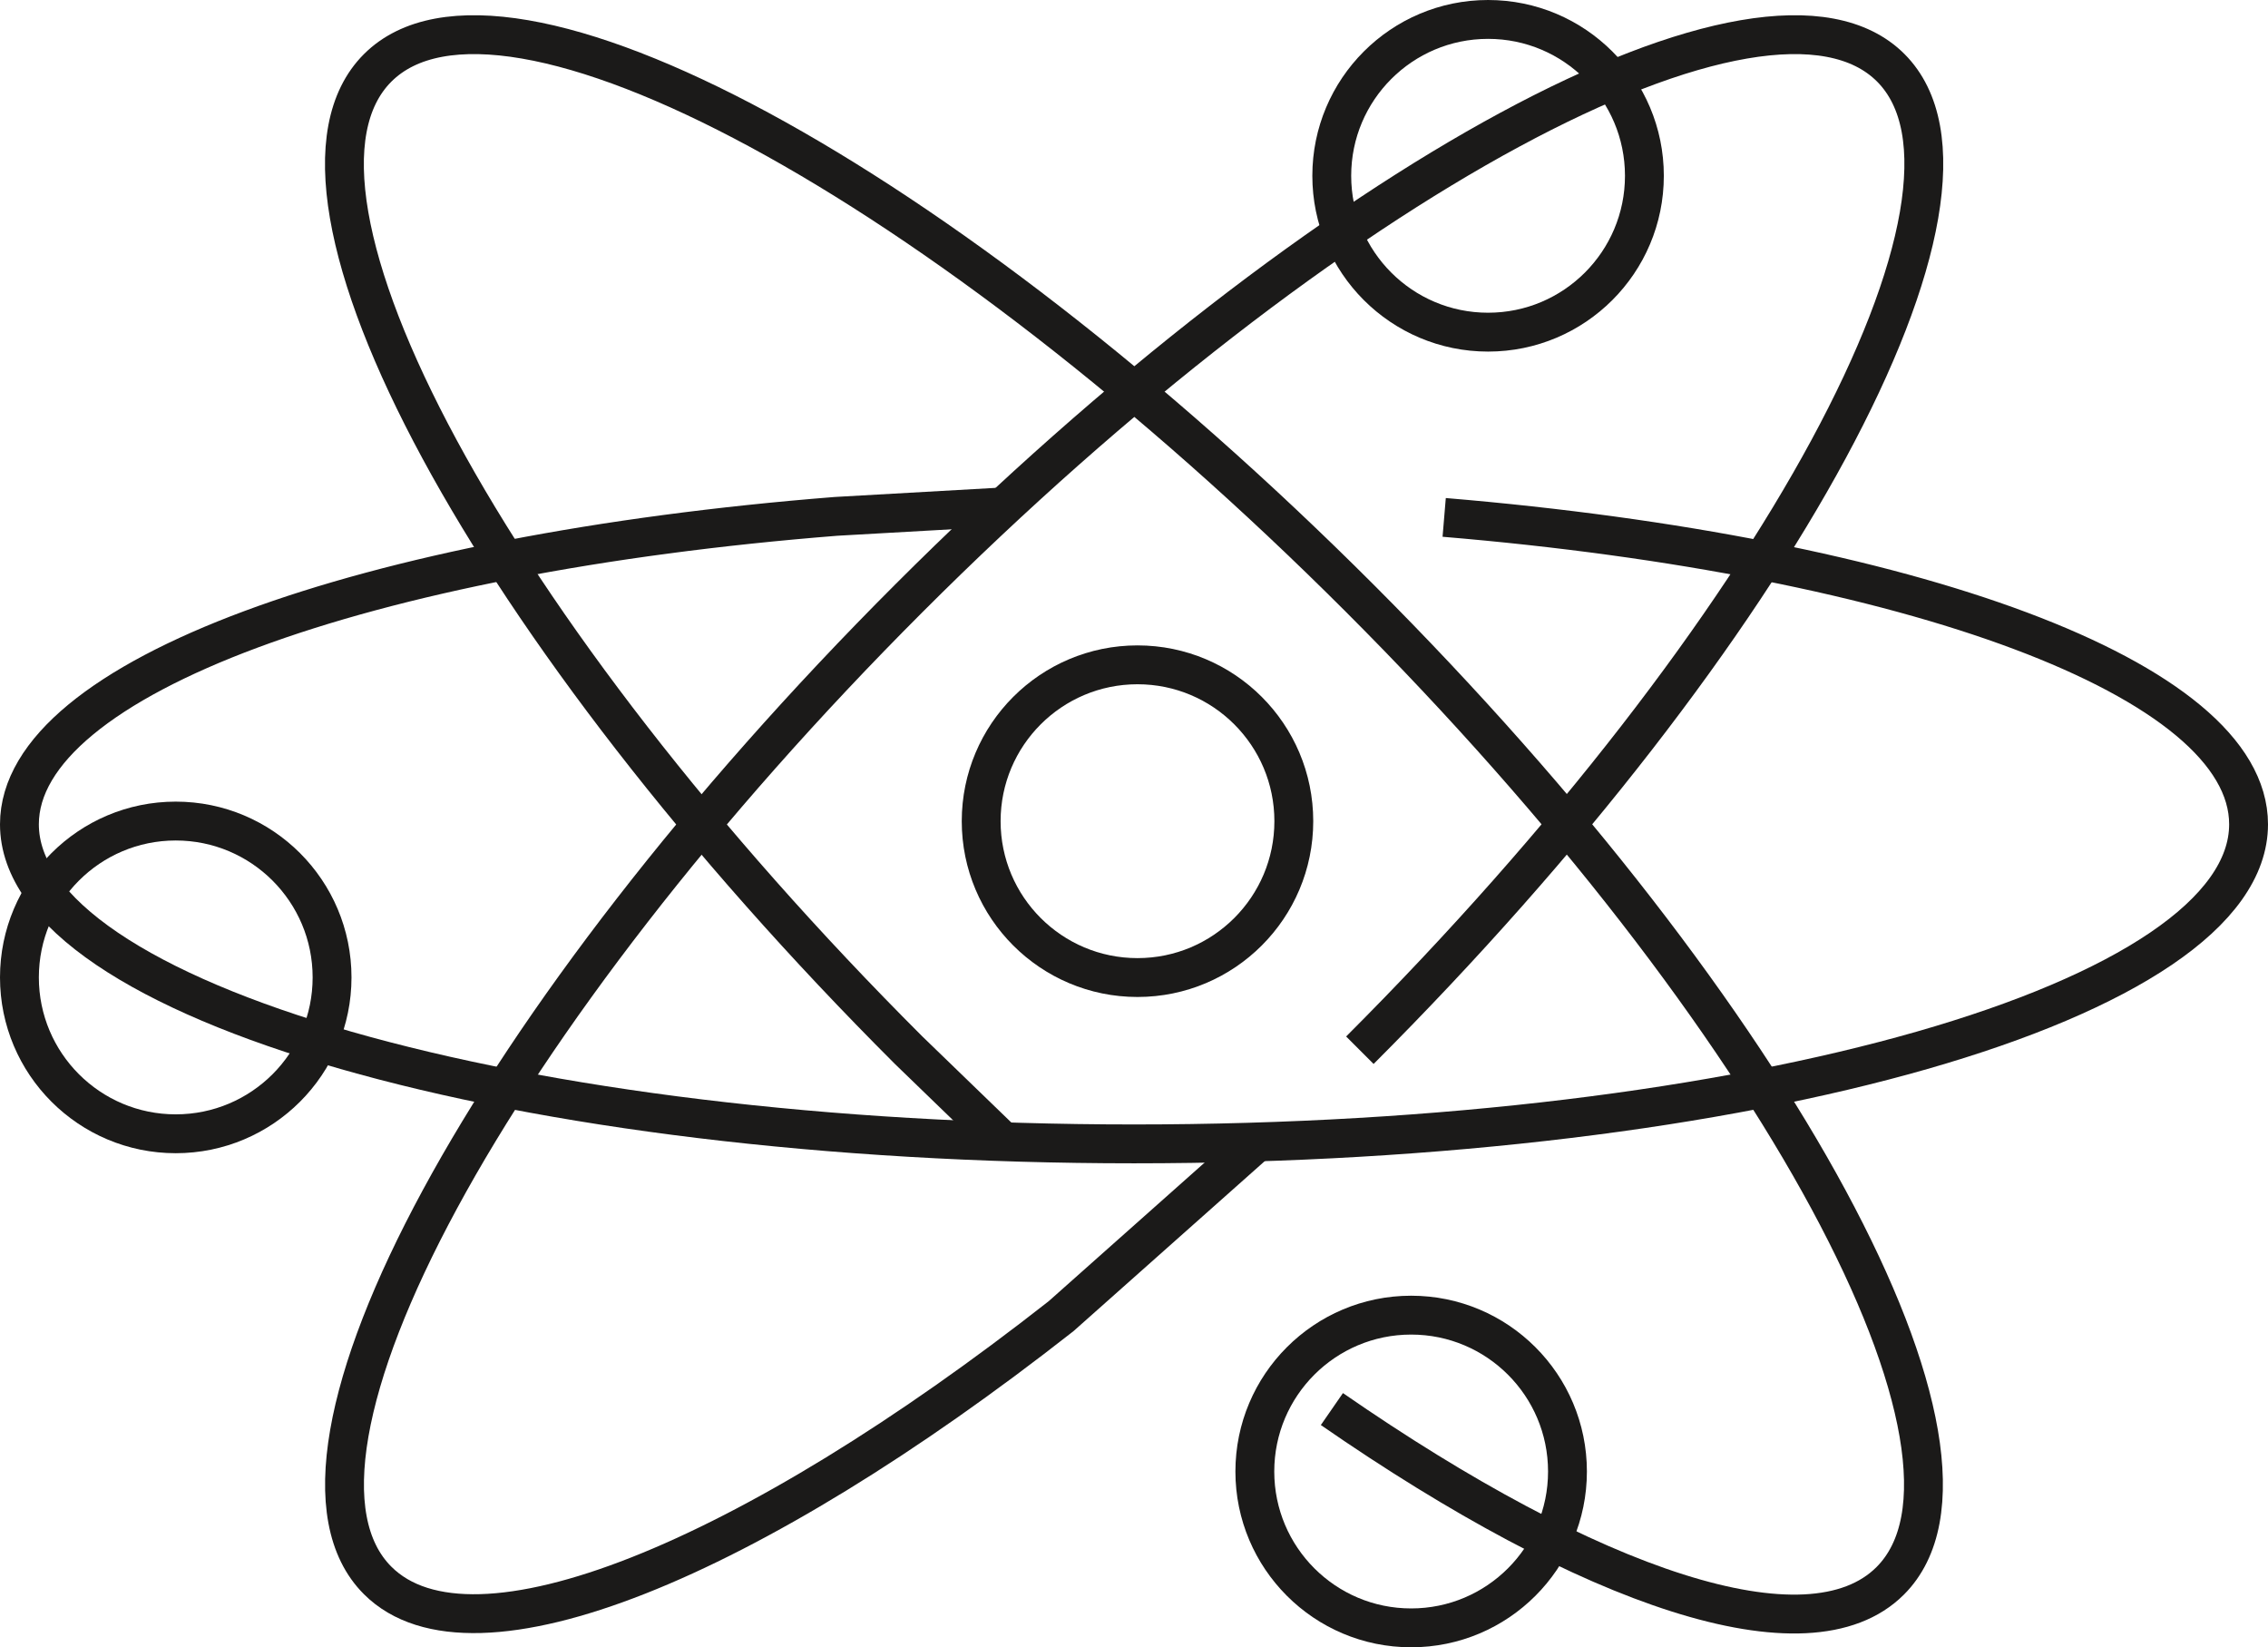
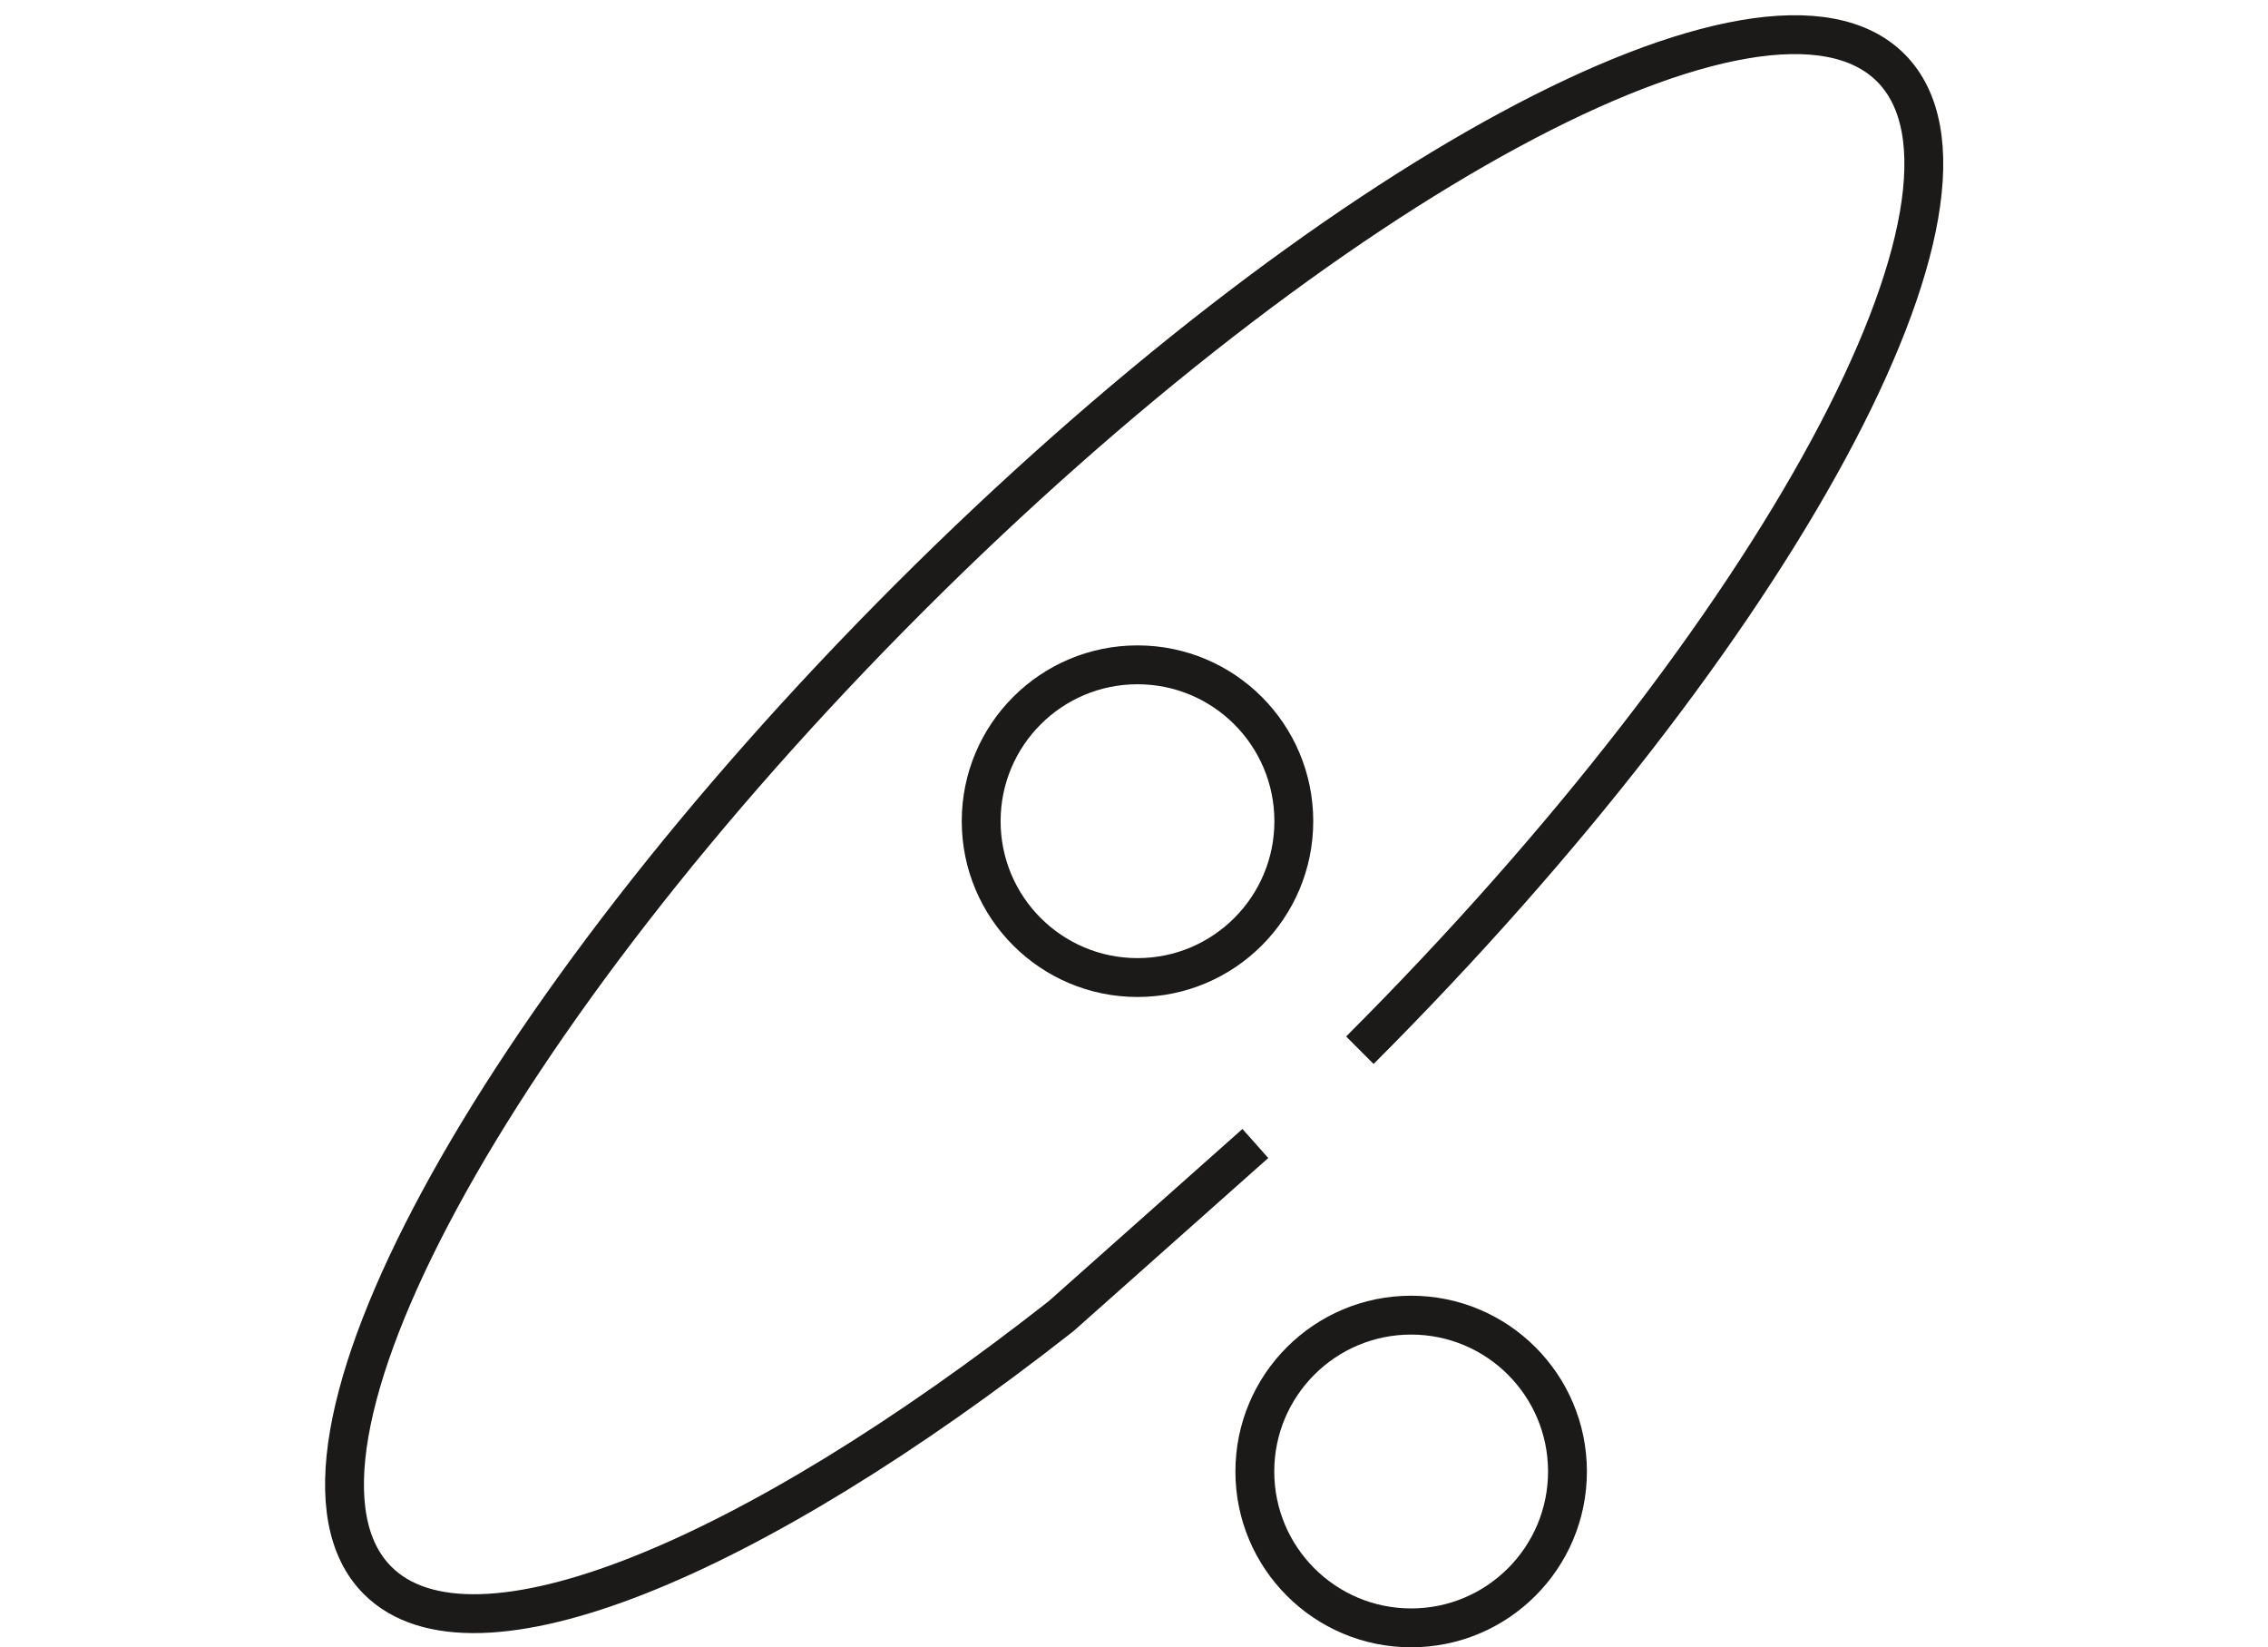
<svg xmlns="http://www.w3.org/2000/svg" viewBox="0 0 175.12 127.16">
  <defs>
    <style>.cls-1{fill:none;stroke:#1b1a19;stroke-miterlimit:10;stroke-width:3px;}</style>
  </defs>
  <title>NAT-Atom</title>
  <g id="Layer_2" data-name="Layer 2">
    <g id="Ikoner">
      <g id="NAT-Atom">
-         <path class="cls-1" d="M102.84,108.77c20,13.84,36.78,19.59,43.11,13.26,9.64-9.63-8.7-43.59-40.95-75.84S38.8-4.39,29.16,5.24s8.71,43.58,41,75.83l7.3,7.06" />
-         <path class="cls-1" d="M111.51,39.94c35.87,3,62.11,12.45,62.11,23.69,0,13.63-38.53,24.67-86.06,24.67S1.5,77.26,1.5,63.63c0-11.33,26.69-20.89,63.05-23.77l12.9-.73" />
        <path class="cls-1" d="M105,81.07C137.25,48.82,155.59,14.87,146,5.24s-43.58,8.7-75.83,40.95S19.53,112.4,29.16,122c7.33,7.33,28.74-1.54,52.77-20.4l15-13.33" />
        <circle class="cls-1" cx="87.83" cy="63.39" r="12.07" />
-         <circle class="cls-1" cx="13.57" cy="75.45" r="12.07" />
-         <circle class="cls-1" cx="114.9" cy="13.57" r="12.07" />
        <circle class="cls-1" cx="108.96" cy="113.59" r="12.07" />
      </g>
    </g>
  </g>
</svg>